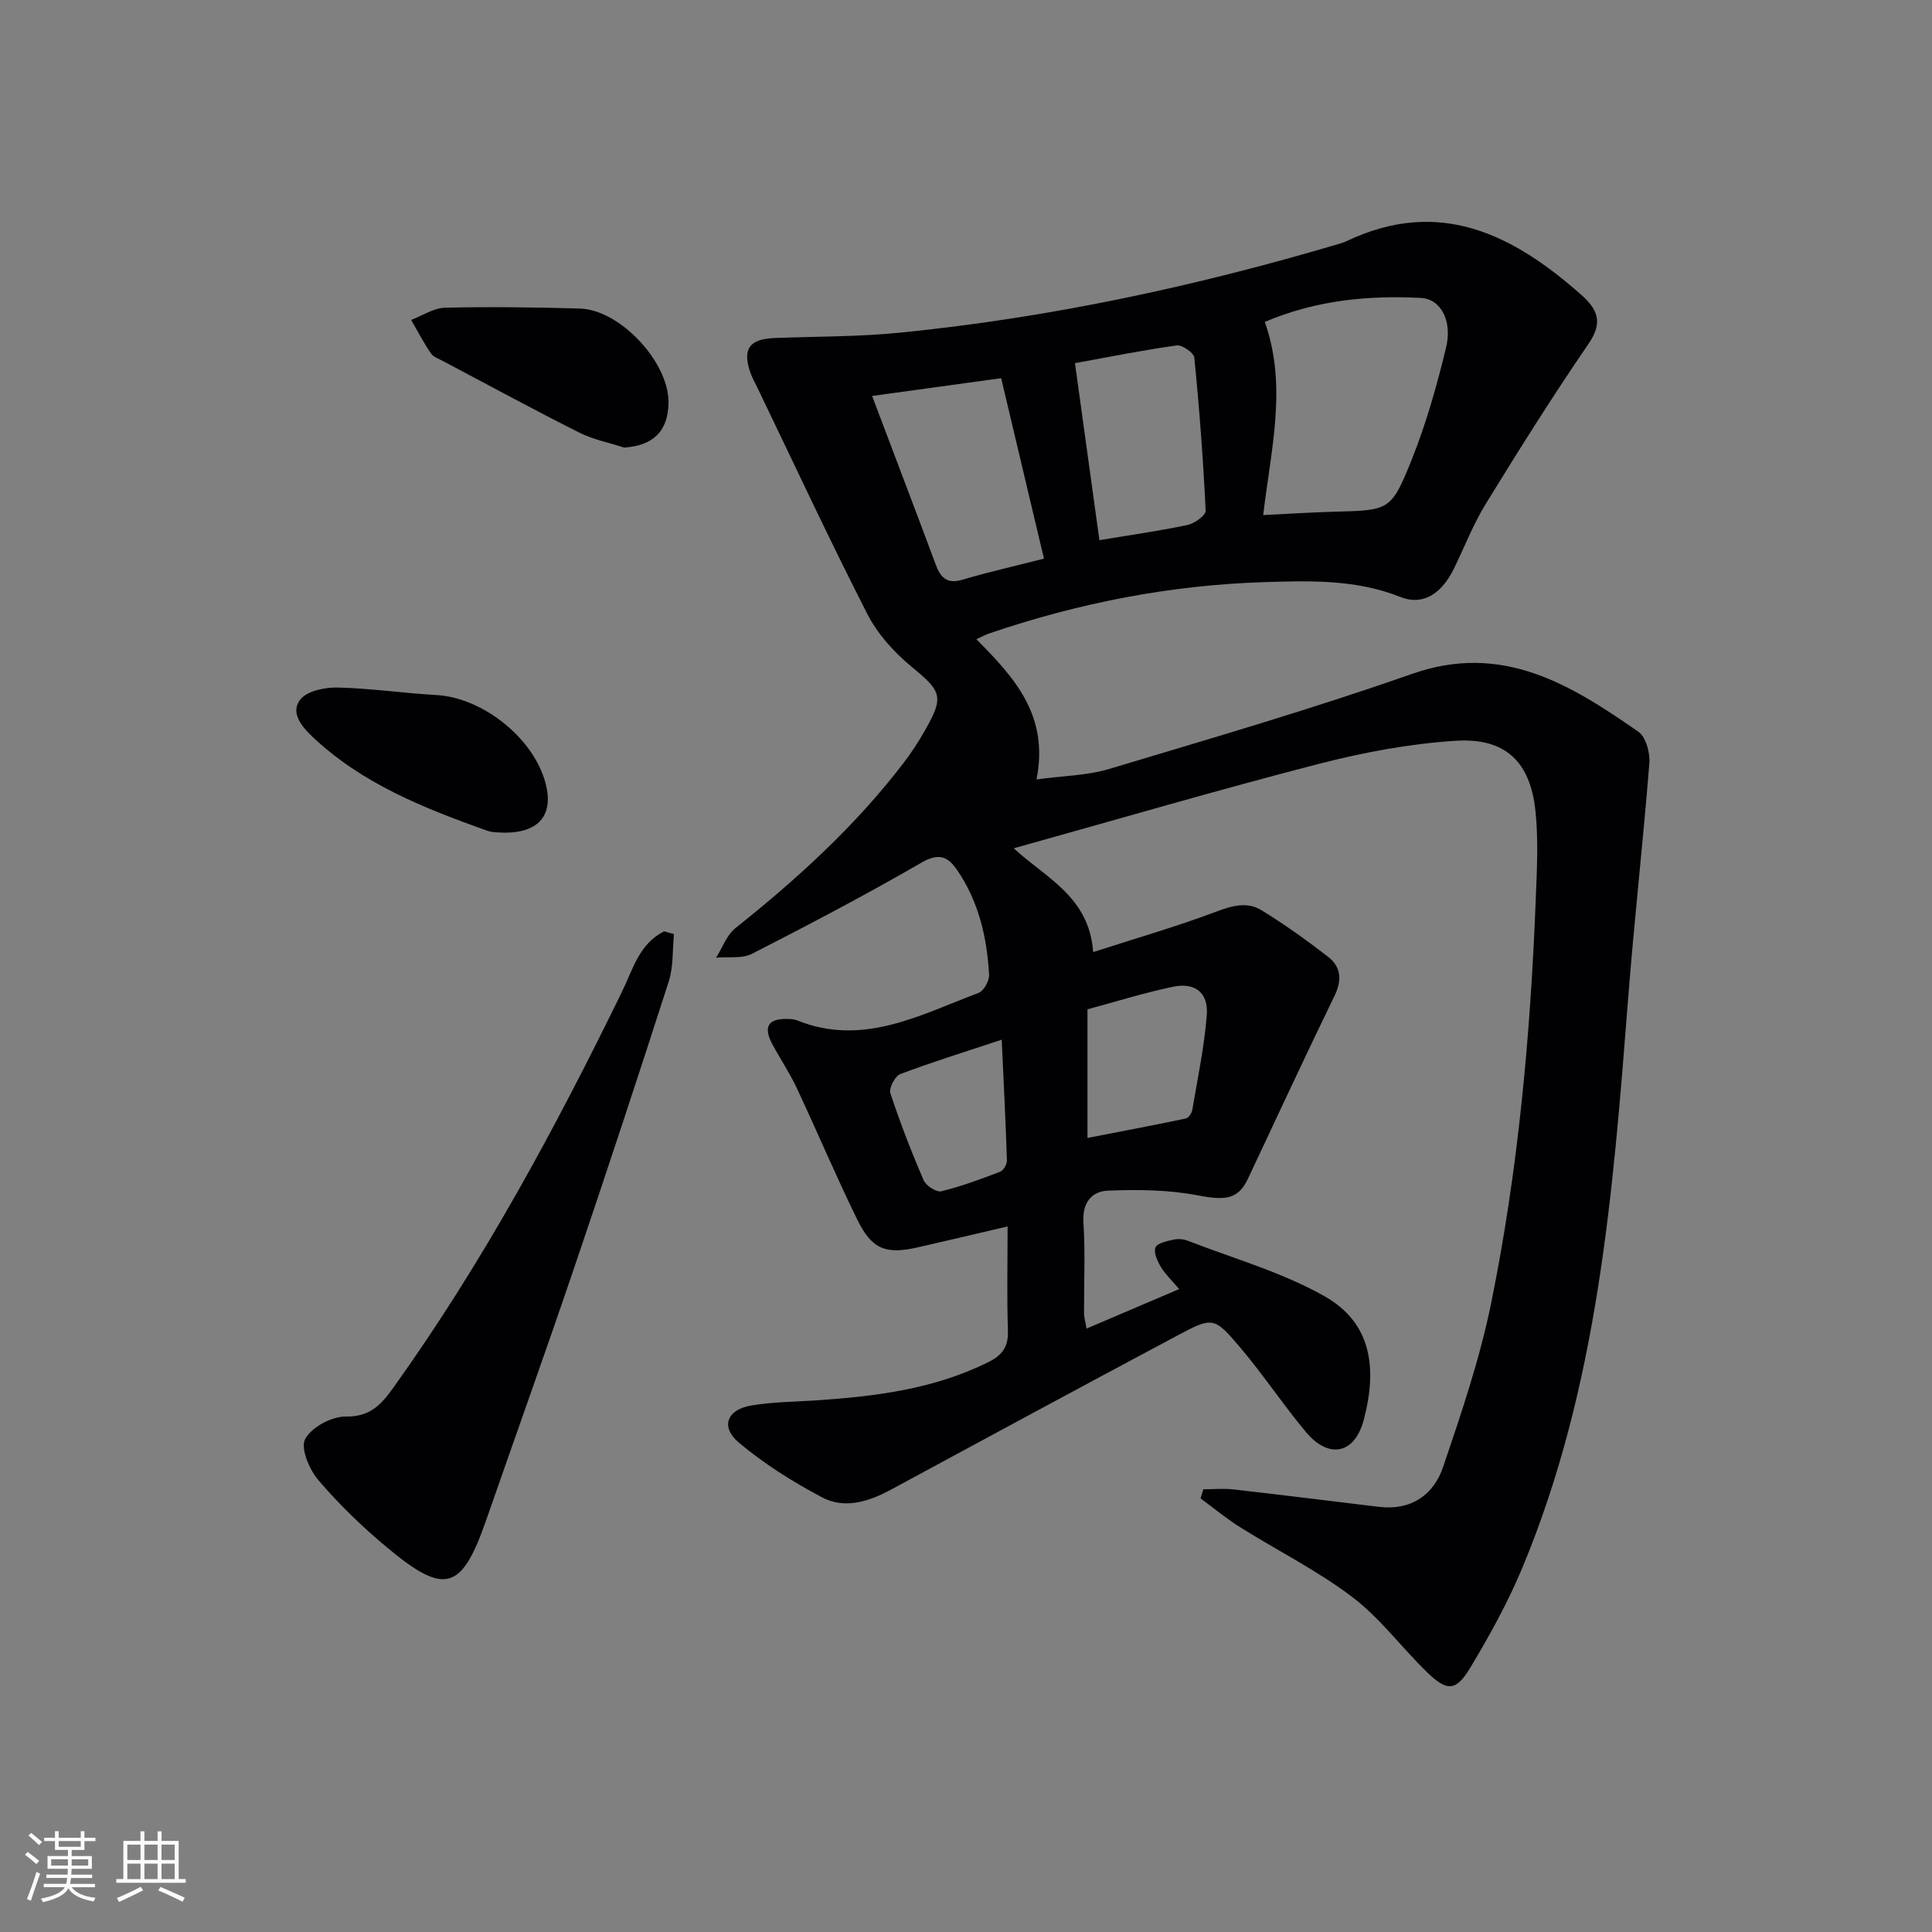
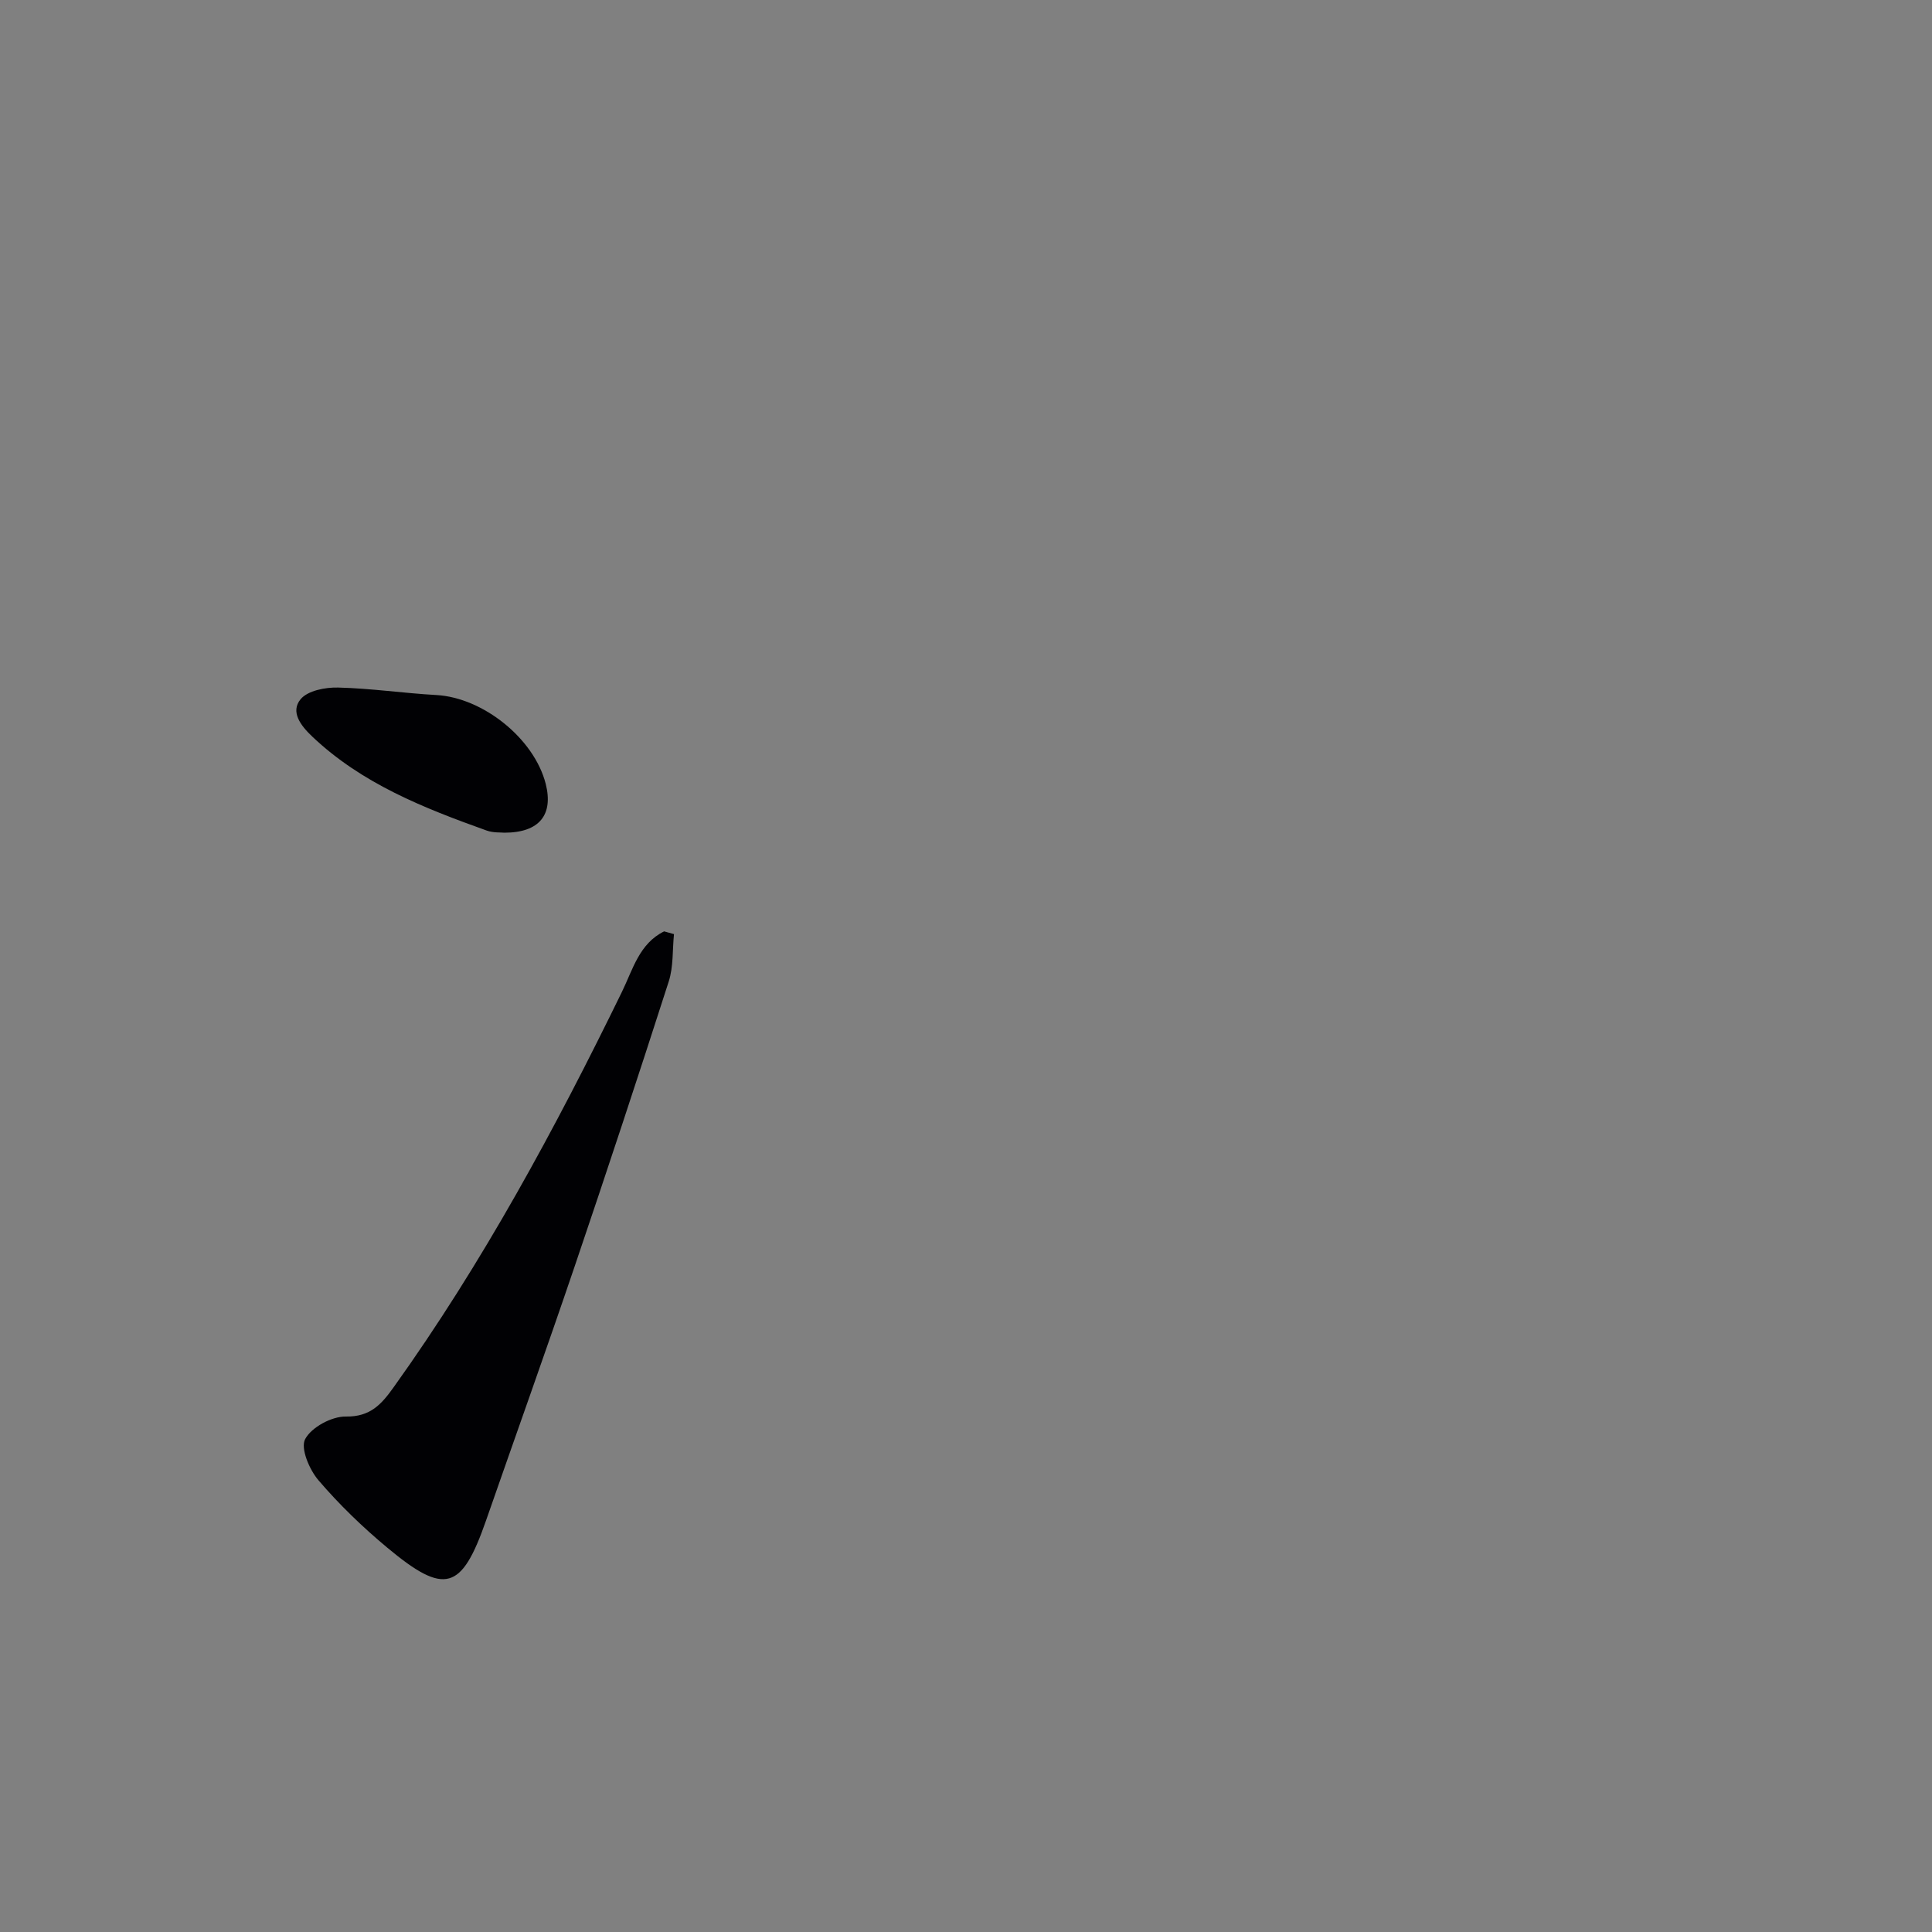
<svg xmlns="http://www.w3.org/2000/svg" enable-background="new 0 0 400 400" viewBox="0 0 400 400">
  <rect x="0" y="0" width="400" height="400" fill="#808080" stroke="none" />
  <g fill="#010104">
-     <path d="m202.14 132.34c8 8.04 15.08 15.86 12.46 29.03 5.46-.75 10.46-.79 15.06-2.17 20.97-6.3 42.02-12.42 62.66-19.67 18.71-6.58 32.84 2.18 46.9 11.98 1.55 1.08 2.43 4.35 2.26 6.5-1.28 16.21-3.12 32.38-4.38 48.59-3.13 40.11-6.19 80.24-21.91 117.98-2.99 7.17-6.79 14.05-10.79 20.71-2.96 4.93-4.81 4.95-8.99.88-5.24-5.09-9.68-11.16-15.43-15.52-7.24-5.49-15.5-9.61-23.23-14.46-2.85-1.79-5.47-3.96-8.19-5.96.19-.63.38-1.26.58-1.89 2.09 0 4.19-.2 6.25.03 10.05 1.14 20.09 2.41 30.14 3.61 6.62.79 11.28-2.45 13.26-8.28 3.77-11.12 7.58-22.34 9.92-33.82 5.62-27.56 8.15-55.53 9.25-83.63.24-6.11.57-12.29-.06-18.34-1.06-10.21-6.24-15.2-16.53-14.54-9.52.61-19.09 2.4-28.35 4.79-20.99 5.42-41.8 11.52-63.13 17.47 6.54 6.1 15.61 9.94 16.44 21.49 8.93-2.89 17.31-5.29 25.44-8.36 3.34-1.26 6.45-2.13 9.43-.3 4.78 2.95 9.37 6.22 13.81 9.67 2.66 2.07 2.85 4.83 1.29 8.04-6.09 12.55-11.97 25.19-17.9 37.82-2.05 4.37-4.74 4.59-10.41 3.5-6.05-1.17-12.4-1.22-18.59-.98-3.31.13-5.35 2.43-5.09 6.54.41 6.3.1 12.64.13 18.97 0 .64.21 1.28.51 3.05 6.51-2.78 12.66-5.4 19.18-8.18-1.56-1.85-2.91-3.11-3.81-4.63-.71-1.19-1.52-2.97-1.09-3.99.39-.91 2.36-1.3 3.7-1.61.93-.21 2.07-.14 2.96.21 9.53 3.71 19.59 6.53 28.4 11.54 9.66 5.5 10.89 14.78 8.08 25.49-1.89 7.21-7.28 8.25-12.04 2.53-4.68-5.61-8.75-11.75-13.46-17.33-5.5-6.5-5.76-6.51-13.09-2.6-19.81 10.55-39.56 21.24-59.31 31.91-4.58 2.48-9.57 4.08-14.27 1.6-6.07-3.21-12.01-6.94-17.25-11.35-3.83-3.23-2.45-6.81 2.54-7.66 4.39-.75 8.91-.76 13.38-1.06 12.31-.82 24.44-2.31 35.72-7.91 2.93-1.45 4.2-3.19 4.09-6.52-.23-6.98-.07-13.96-.07-21.59-6.53 1.52-12.57 2.97-18.63 4.34-6.6 1.49-9.47.41-12.5-5.77-4.39-8.95-8.26-18.14-12.49-27.16-1.47-3.14-3.42-6.05-5.07-9.11-1.96-3.63-.89-5.38 3.15-5.25.66.02 1.36.04 1.96.29 13.63 5.49 25.48-1.15 37.57-5.69 1.09-.41 2.26-2.53 2.18-3.79-.44-7.7-2.14-15.11-6.59-21.61-1.92-2.81-3.77-3.67-7.39-1.58-11.49 6.65-23.27 12.83-35.1 18.88-2.08 1.06-4.94.58-7.44.81 1.31-2.07 2.19-4.67 3.99-6.11 12.8-10.2 24.83-21.15 34.81-34.19 1.61-2.11 3.08-4.36 4.39-6.66 4.09-7.16 3.5-8.15-2.75-13.31-3.62-2.98-7.03-6.78-9.15-10.93-7.86-15.38-15.14-31.05-22.64-46.61-.58-1.2-1.25-2.37-1.66-3.62-1.52-4.74-.01-6.67 5.21-6.87 8.64-.33 17.32-.25 25.91-1.11 30.8-3.07 60.95-9.53 90.62-18.31.64-.19 1.28-.39 1.88-.67 19.11-9.06 34.35-1.4 48.51 11.15 3.41 3.02 4.55 5.72 1.52 10.13-7.42 10.81-14.4 21.94-21.27 33.12-2.6 4.22-4.41 8.93-6.6 13.41-2.61 5.33-6.48 7.74-11.12 5.89-9.12-3.64-18.61-3.36-28.01-3.07-19.52.59-38.54 4.31-57.04 10.61-.77.25-1.49.66-2.72 1.21zm59.39-25.7c5.3-.26 9.91-.56 14.52-.69 11.6-.31 11.96-.14 16.22-10.76 3-7.49 5.22-15.36 7.12-23.21 1.34-5.52-1.06-10.07-5.17-10.29-10.98-.58-21.8.47-32.36 4.96 4.7 13.28 1.29 26.23-.33 39.99zm-45.39 9.02c-3.04-12.82-5.92-24.98-8.86-37.36-9.24 1.27-17.63 2.43-26.72 3.68 4.65 12.31 8.96 23.6 13.18 34.92 1.01 2.72 2.34 4.07 5.53 3.12 5.34-1.58 10.78-2.81 16.87-4.36zm11.48-3.82c6.88-1.15 12.62-1.95 18.27-3.16 1.45-.31 3.77-1.99 3.73-2.94-.51-10.58-1.3-21.16-2.35-31.7-.1-1-2.52-2.67-3.65-2.52-6.83.94-13.59 2.31-21.06 3.67 1.72 12.51 3.34 24.24 5.06 36.65zm-2.47 123.76c7.21-1.4 13.81-2.65 20.38-4.03.56-.12 1.22-1.14 1.33-1.82 1.1-6.52 2.48-13.02 2.99-19.59.36-4.64-2.44-6.83-7.01-5.86-6.1 1.28-12.07 3.16-17.69 4.67zm-17.76-20.34c-7.93 2.63-14.54 4.67-21 7.12-1.08.41-2.39 2.92-2.05 3.95 2.01 6.11 4.34 12.12 6.89 18.02.49 1.14 2.64 2.54 3.65 2.29 4.15-1 8.19-2.52 12.19-4.05.69-.26 1.43-1.54 1.4-2.32-.25-8.03-.66-16.06-1.08-25.01z" />
    <path d="m139.54 193.4c-.33 3.27-.1 6.73-1.08 9.79-6.34 19.73-12.83 39.4-19.49 59.02-5.97 17.59-12.24 35.08-18.35 52.62-5.05 14.48-8.52 15.54-20.46 5.58-5.09-4.24-9.92-8.9-14.22-13.93-1.89-2.2-3.77-6.64-2.76-8.53 1.31-2.46 5.51-4.72 8.42-4.67 5.09.08 7.4-2.57 9.88-6.04 18.45-25.76 33.44-53.51 47.3-81.92 2.25-4.62 3.59-9.98 8.72-12.49.68.2 1.36.39 2.04.57z" />
    <path d="m104.42 172.4c-.69-.08-2.28.05-3.65-.44-13.02-4.66-25.85-9.71-36.14-19.48-2.36-2.24-4.55-5.09-2.4-7.71 1.47-1.78 5.11-2.49 7.76-2.42 6.79.16 13.56 1.17 20.36 1.55 9.66.54 20.26 9.02 22.64 18.41 1.6 6.34-1.27 10.09-8.57 10.09z" />
-     <path d="m129.23 92.67c-3.12-1.02-6.43-1.66-9.33-3.12-9.48-4.77-18.81-9.84-28.19-14.8-.88-.47-1.99-.84-2.5-1.59-1.5-2.22-2.74-4.6-4.09-6.92 2.33-.88 4.65-2.47 7.01-2.53 9.3-.22 18.61-.09 27.92.17 8.36.24 18.48 11.17 18.36 19.5-.09 5.89-3.14 8.87-9.18 9.29z" />
+     <path d="m129.23 92.67z" />
  </g>
-   <path d="m5.17 384 .55-.58c.85.61 1.65 1.24 2.4 1.87l-.59.64c-.83-.73-1.62-1.38-2.36-1.93m1.22 9.53-.82-.34c.71-1.76 1.37-3.64 1.98-5.63.24.13.5.25.76.36-.6 1.67-1.24 3.54-1.92 5.61m-.5-13.5.57-.54c.56.44 1.31 1.06 2.26 1.87l-.64.64c-.68-.66-1.41-1.32-2.19-1.97m3.25.46h2.24v-1.36h.77v1.36h4.57v-1.36h.76v1.36h2.28v.69h-2.28v1.84h-2.64v1.26h4.18v2.64h-4.21c0 .45-.02.86-.05 1.21h4.32v.69h-4.38c-.04.34-.1.75-.19 1.22h5.15v.69h-4.82c.87 1.19 2.51 1.92 4.93 2.19-.17.31-.3.57-.37.76-2.77-.49-4.52-1.41-5.26-2.76-.56 1.26-2.3 2.23-5.24 2.9-.12-.25-.26-.48-.43-.72 2.73-.55 4.38-1.34 4.96-2.38h-4.38v-.69h4.65c.1-.38.17-.79.21-1.22h-4.32v-.69h4.4c.03-.34.05-.75.05-1.21h-4.2v-2.64h4.23v-1.26h-2.69v-1.84h-2.24zm1.46 4.46v1.29h3.45c.01-.4.02-.57.01-.53v-.32-.45h-3.46zm1.55-2.59h4.57v-1.19h-4.57zm6.11 2.59h-3.42v.77c-.01.19-.01.37-.02.53h3.44z" fill="#fcfbfa" />
-   <path d="m32.63 379.16h.82v1.98h3.54v7.89h1.46v.78h-14.37v-.78h1.46v-7.89h3.54v-1.98h.82v1.98h2.73zm-3.49 11.48.5.73c-1.61.82-3.28 1.63-5 2.41-.13-.27-.28-.55-.44-.82 1.75-.72 3.4-1.49 4.94-2.32m-2.78-5.55h2.73v-3.18h-2.73zm0 3.95h2.73v-3.2h-2.73zm3.54-3.95h2.73v-3.18h-2.73zm0 3.95h2.73v-3.2h-2.73zm7.89 4.68c-1.84-.92-3.51-1.7-5.02-2.32l.45-.73c1.89.8 3.57 1.55 5.04 2.23zm-1.62-11.81h-2.73v3.18h2.73zm-2.73 7.13h2.73v-3.2h-2.73z" fill="#fcfbfa" />
</svg>